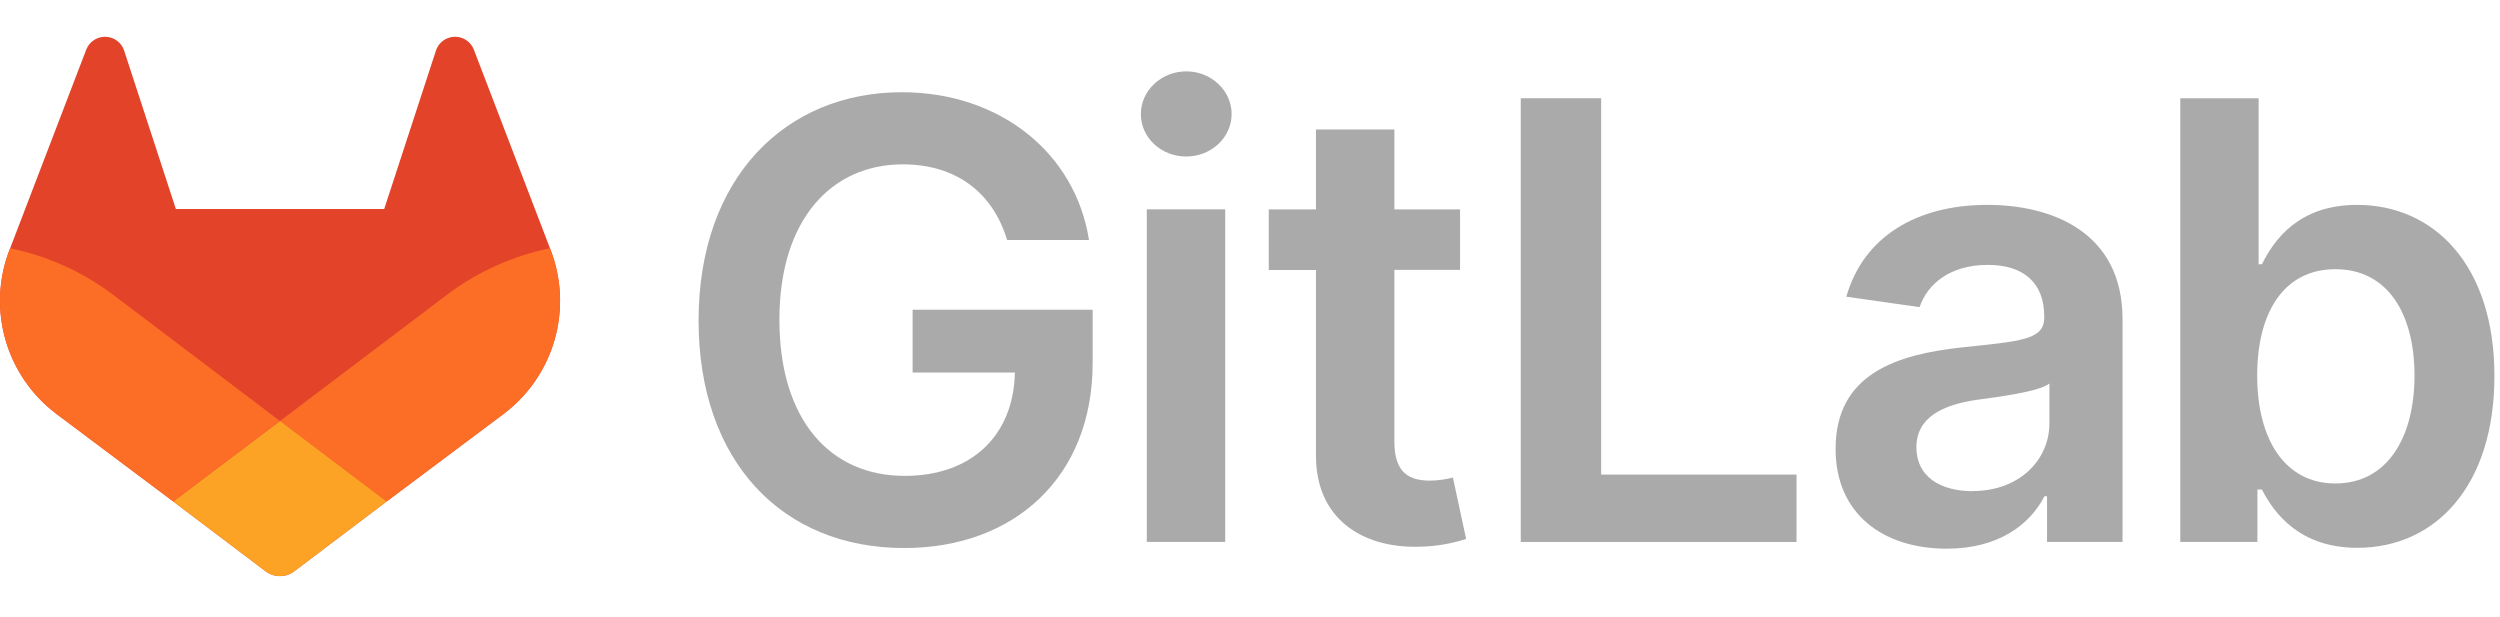
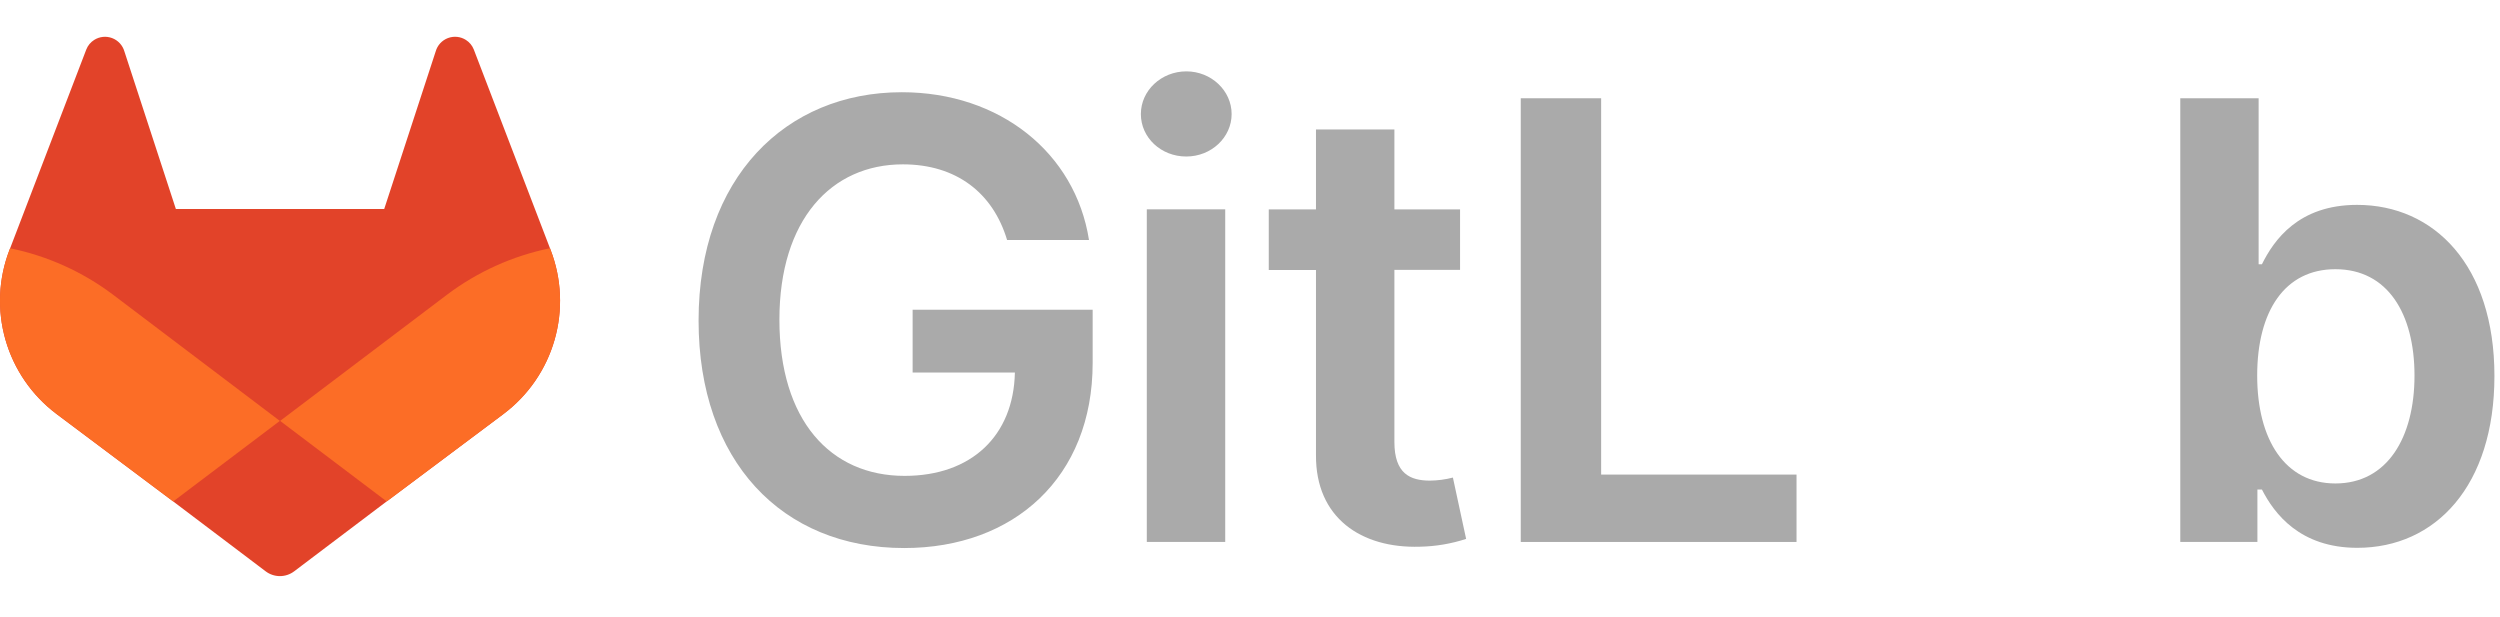
<svg xmlns="http://www.w3.org/2000/svg" width="320" height="79" viewBox="0 0 320 79" fill="none">
  <path d="M70.494 32.032L70.397 31.774L60.64 6.323C60.443 5.824 60.091 5.4 59.637 5.113C59.297 4.896 58.913 4.761 58.512 4.72C58.111 4.679 57.707 4.732 57.33 4.875C56.954 5.018 56.617 5.247 56.345 5.544C56.073 5.842 55.875 6.198 55.766 6.586L49.18 26.749H22.51L15.924 6.586C15.814 6.199 15.615 5.843 15.343 5.546C15.071 5.25 14.734 5.021 14.358 4.878C13.982 4.735 13.578 4.681 13.178 4.722C12.778 4.763 12.392 4.897 12.053 5.113C11.599 5.4 11.247 5.824 11.05 6.323L1.297 31.779L1.196 32.032C-0.208 35.702 -0.381 39.728 0.703 43.504C1.788 47.281 4.07 50.602 7.207 52.968L7.244 52.996L7.327 53.06L22.169 64.184L29.533 69.748L34.006 73.131C34.531 73.528 35.171 73.742 35.829 73.742C36.486 73.742 37.126 73.528 37.651 73.131L42.125 69.748L49.489 64.184L64.437 52.996L64.478 52.963C67.615 50.599 69.898 47.278 70.983 43.503C72.068 39.727 71.896 35.701 70.494 32.032Z" fill="#E24329" />
  <path d="M70.494 32.032L70.397 31.774C65.643 32.75 61.164 34.765 57.281 37.675L35.856 53.875L49.498 64.184L64.446 52.996L64.488 52.963C67.622 50.597 69.903 47.276 70.987 43.501C72.07 39.726 71.897 35.7 70.494 32.032Z" fill="#FC6D26" />
-   <path d="M22.169 64.185L29.532 69.749L34.006 73.132C34.531 73.528 35.17 73.742 35.828 73.742C36.486 73.742 37.126 73.528 37.651 73.132L42.124 69.749L49.488 64.185L35.847 53.875L22.169 64.185Z" fill="#FCA326" />
  <path d="M14.409 37.675C10.527 34.766 6.05 32.753 1.297 31.779L1.196 32.032C-0.208 35.702 -0.381 39.728 0.703 43.505C1.788 47.281 4.07 50.602 7.207 52.968L7.244 52.996L7.327 53.06L22.169 64.184L35.819 53.875L14.409 37.675Z" fill="#FC6D26" />
  <path d="M128.906 30.716H139.391C137.641 19.569 127.99 11.805 115.431 11.805C100.57 11.805 89.418 22.731 89.418 41.03C89.418 59.002 100.068 70.149 115.734 70.149C129.794 70.149 139.86 61.105 139.86 46.465V39.645H116.816V47.685H129.905C129.739 55.785 124.332 60.912 115.79 60.912C106.281 60.912 99.764 53.788 99.764 40.919C99.764 28.134 106.392 21.037 115.569 21.037C122.417 21.037 127.102 24.696 128.906 30.716Z" fill="#AAAAAA" />
  <path d="M146.791 69.37H156.829V26.798H146.791V69.37ZM151.854 20.033C155.043 20.033 157.648 17.589 157.648 14.598C157.648 11.606 155.043 9.135 151.854 9.135C148.664 9.135 146.031 11.574 146.031 14.598C146.031 17.621 148.618 20.033 151.835 20.033H151.854Z" fill="#AAAAAA" />
  <path d="M186.887 26.799H178.483V16.573H168.445V26.799H162.402V34.563H168.445V58.247C168.39 66.26 174.217 70.213 181.755 69.978C183.763 69.939 185.755 69.602 187.664 68.98L185.971 61.128C185.011 61.377 184.026 61.509 183.035 61.519C180.508 61.519 178.483 60.631 178.483 56.581V34.541H186.887V26.799Z" fill="#AAAAAA" />
  <path d="M194.656 69.371H229.955V60.746H204.946V12.578H194.656V69.371Z" fill="#AAAAAA" />
-   <path d="M249.184 70.232C255.867 70.232 259.856 67.098 261.688 63.522H262.02V69.371H271.685V40.864C271.685 29.607 262.508 26.224 254.38 26.224C245.424 26.224 238.548 30.215 236.33 37.979L245.705 39.313C246.699 36.4 249.529 33.906 254.449 33.906C259.111 33.906 261.661 36.29 261.661 40.478V40.644C261.661 43.525 258.637 43.667 251.121 44.468C242.86 45.356 234.958 47.823 234.958 57.419C234.93 65.795 241.056 70.232 249.184 70.232ZM252.484 62.868C248.296 62.868 245.299 60.954 245.299 57.267C245.299 53.41 248.655 51.804 253.123 51.164C255.76 50.806 261.03 50.138 262.328 49.089V54.106C262.356 58.832 258.527 62.855 252.484 62.855V62.868Z" fill="#AAAAAA" />
  <path d="M279.076 69.371H288.948V62.661H289.528C291.111 65.767 294.411 70.121 301.733 70.121C311.771 70.121 319.287 62.159 319.287 48.131C319.287 33.933 311.55 26.224 301.706 26.224C294.19 26.224 291.056 30.743 289.528 33.822H289.104V12.578H279.076V69.371ZM288.92 48.076C288.92 39.792 292.469 34.458 298.93 34.458C305.613 34.458 309.056 40.141 309.056 48.076C309.056 56.01 305.563 61.883 298.93 61.883C292.524 61.883 288.92 56.337 288.92 48.076Z" fill="#AAAAAA" />
</svg>